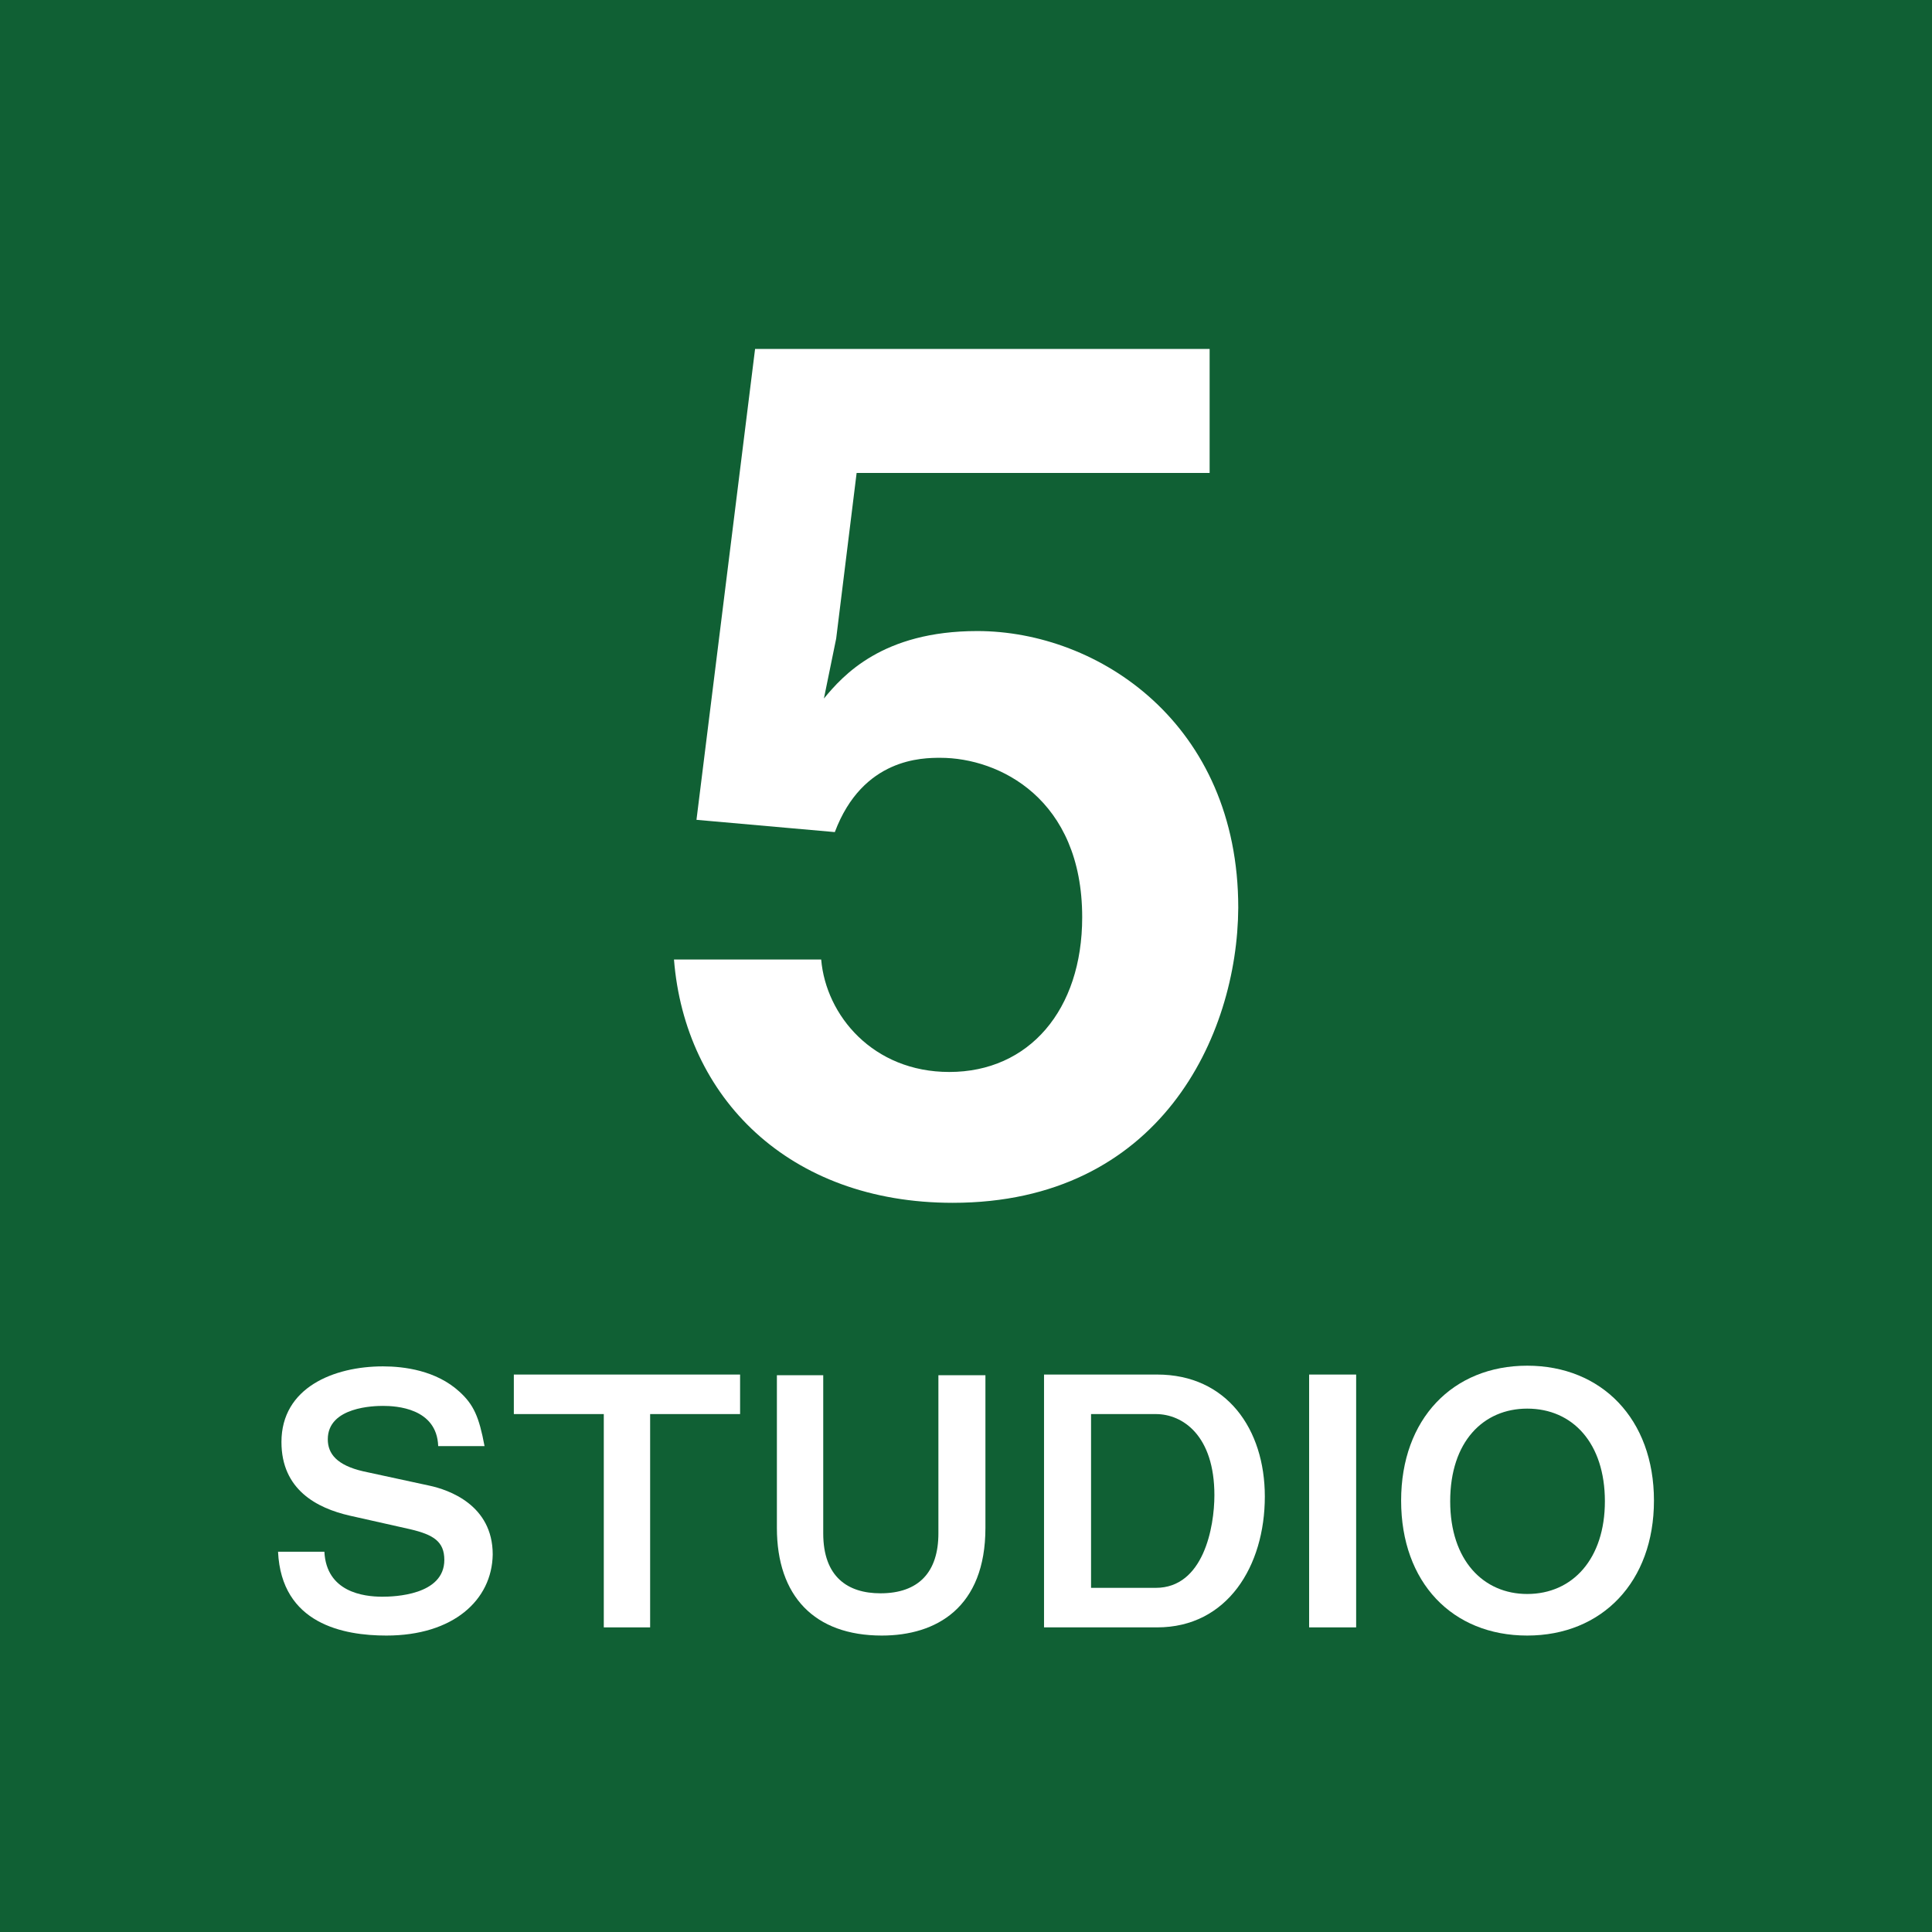
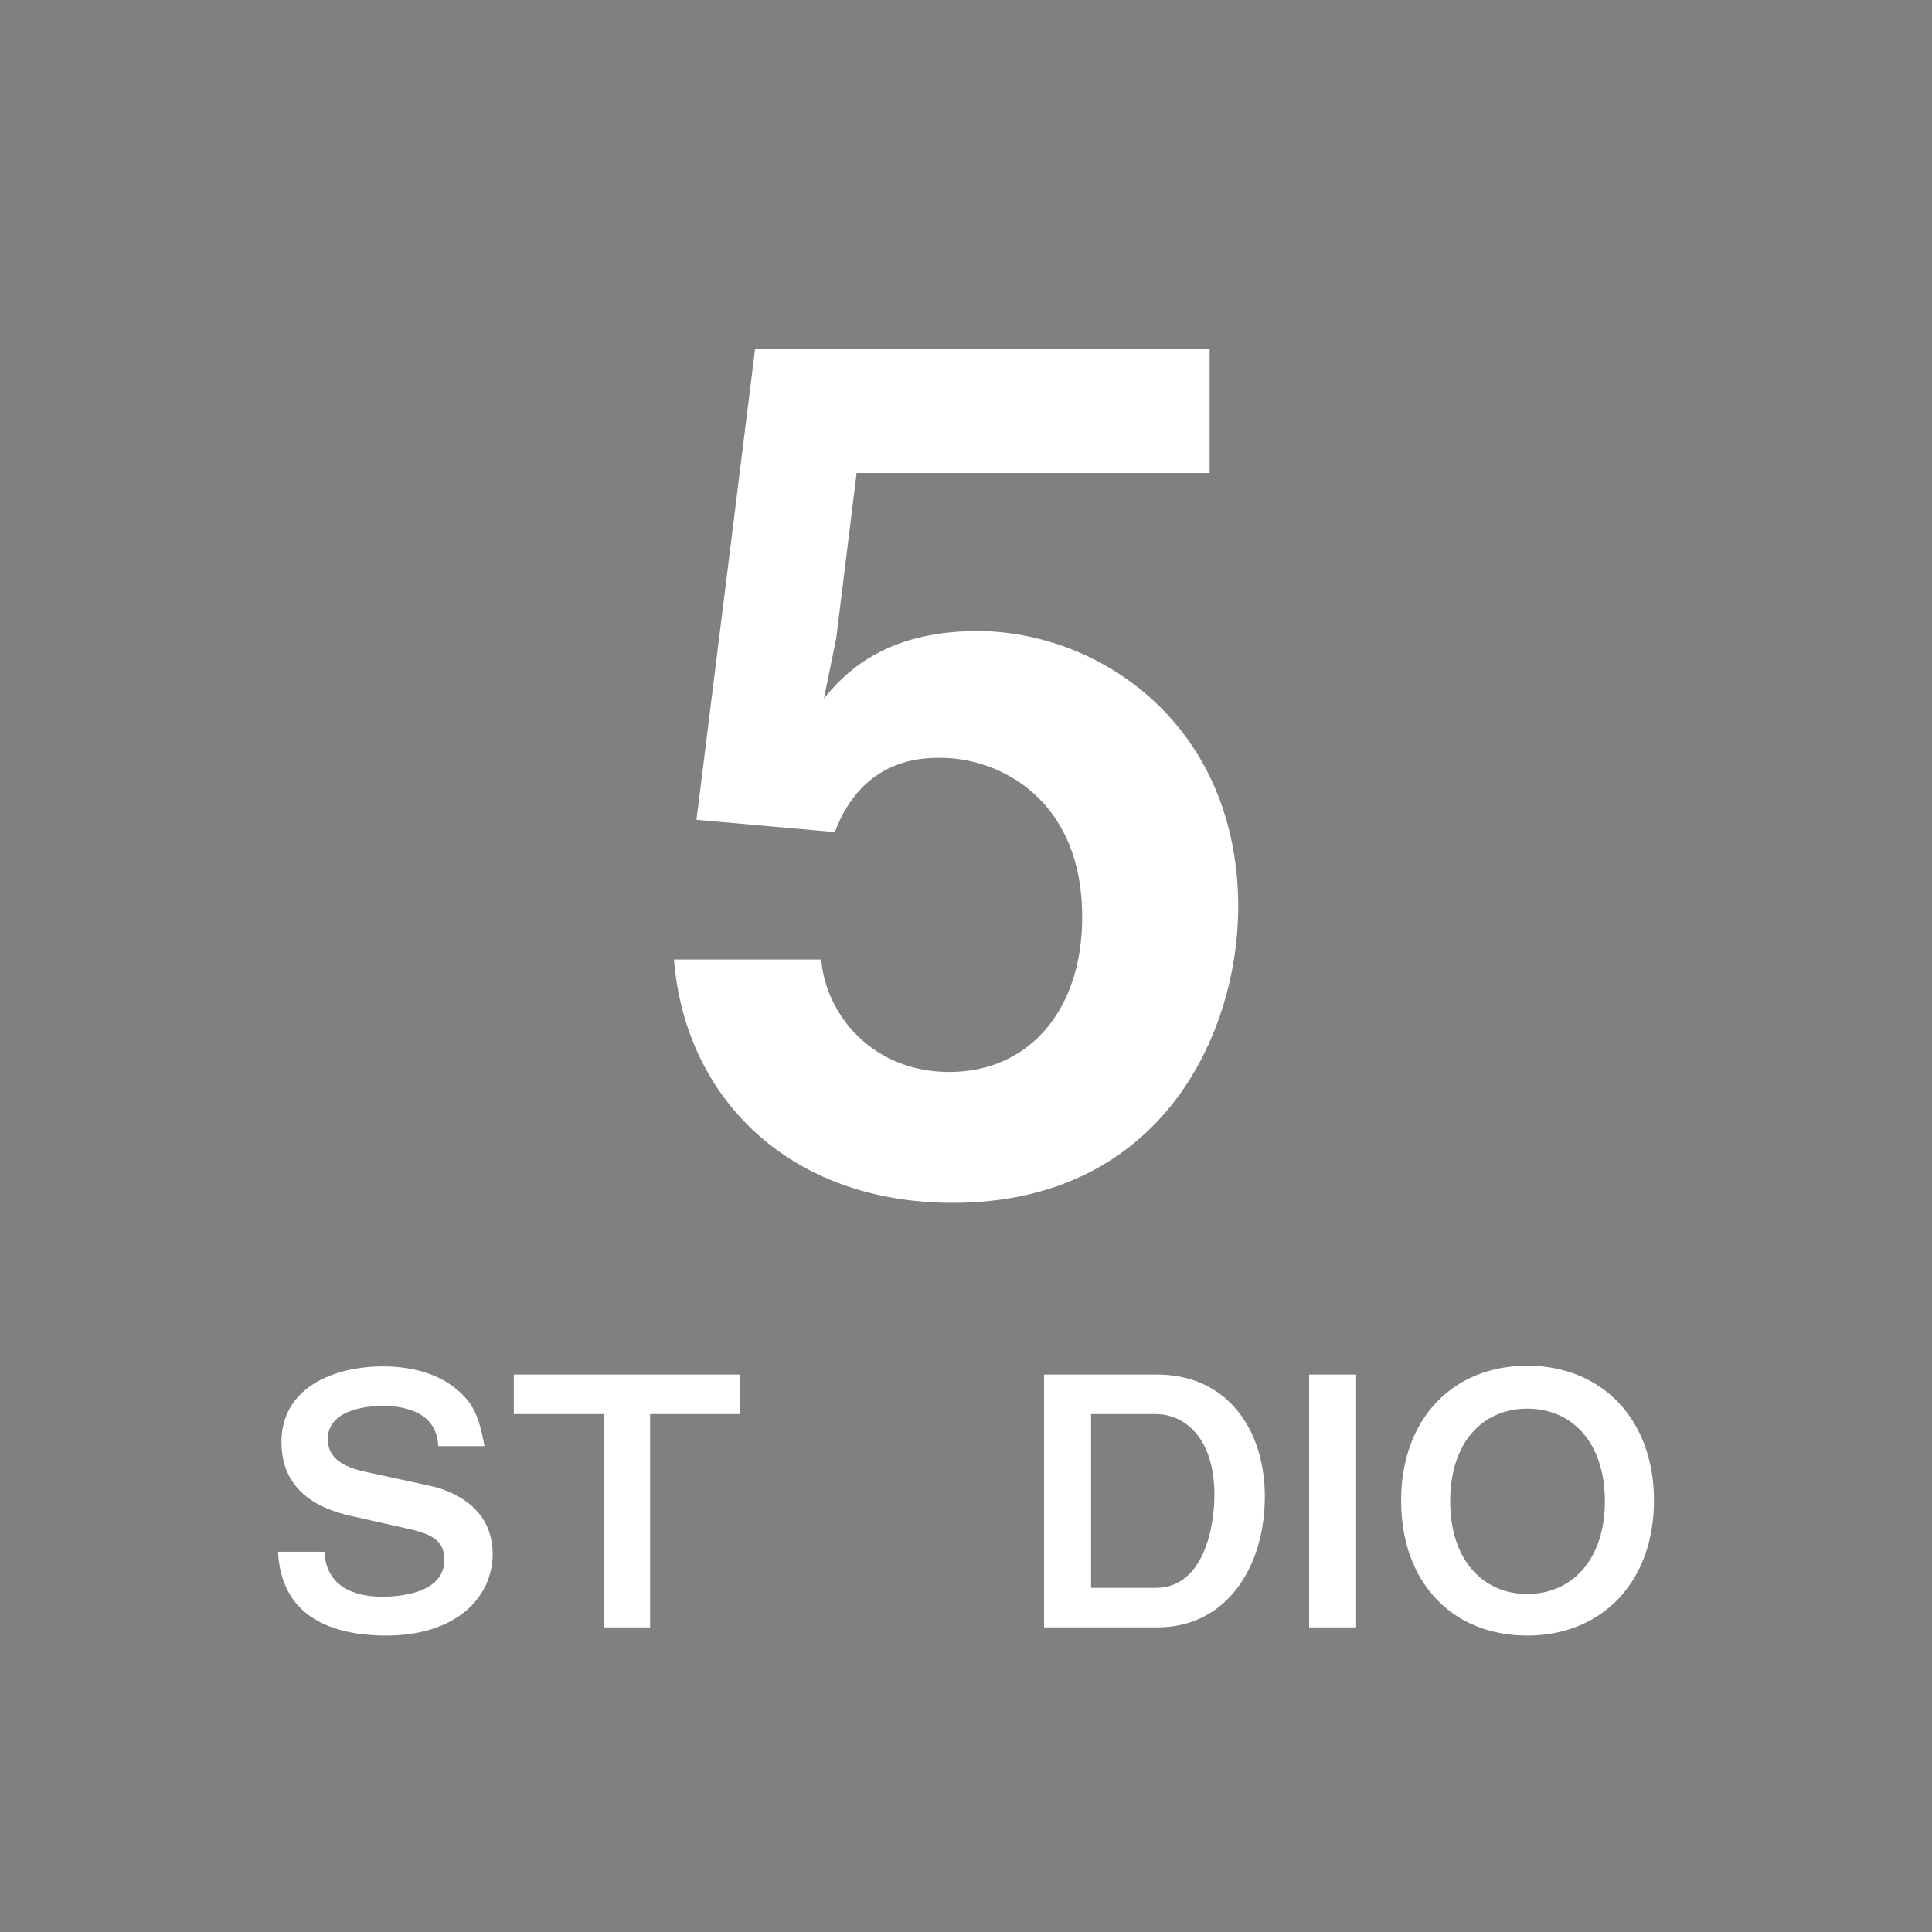
<svg xmlns="http://www.w3.org/2000/svg" version="1.1" id="レイヤー_1" x="0px" y="0px" viewBox="0 0 283.5 283.5" style="enable-background:new 0 0 283.5 283.5;" xml:space="preserve">
  <rect x="0" y="0" width="283.5" height="283.5" fill="#808080" stroke="none" />
  <style type="text/css">
	.st0{fill:#106034;}
	.st1{fill-rule:evenodd;clip-rule:evenodd;fill:#FFFFFF;}
	.st2{fill:#FFFFFF;}
	.st3{enable-background:new    ;}
</style>
  <rect x="-899.8" y="0" class="st0" width="283.5" height="283.5" />
  <g>
    <path class="st1" d="M-671.5,74.3c-48.5-47-125.4-46.4-173.1,0.9l13.9,14.1c39.8-39.4,104-39.7,144.6-0.4L-671.5,74.3z" />
-     <path class="st1" d="M-815.8,104.1l14.4,14.5c23.9-23.6,62.2-23.8,86.4-0.6l14.6-14.6C-732.8,72.3-783.9,72.6-815.8,104.1z" />
+     <path class="st1" d="M-815.8,104.1l14.4,14.5l14.6-14.6C-732.8,72.3-783.9,72.6-815.8,104.1z" />
    <path class="st1" d="M-729.4,132.6c-16.2-15.2-41.5-15-57.5,0.5l14.5,14.6c7.9-7.6,20.2-7.8,28.4-0.6L-729.4,132.6z" />
    <path class="st1" d="M-772.1,170.1c0-7.7,6.2-14,14-14s14,6.2,14,14s-6.3,14-14,14C-765.8,184.1-772.1,177.9-772.1,170.1z" />
    <g>
      <path class="st1" d="M-774.4,205c0-2.6,2.1-4.6,4.7-4.6s4.7,2.1,4.7,4.6c0,2.6-2.1,4.6-4.7,4.6    C-772.3,209.6-774.4,207.6-774.4,205z" />
      <path class="st1" d="M-693.4,205c0-2.6,2.1-4.6,4.7-4.6s4.7,2.1,4.7,4.6c0,2.6-2.1,4.6-4.7,4.6    C-691.3,209.6-693.4,207.6-693.4,205z" />
      <polygon class="st1" points="-832.1,201.3 -832.1,202.3 -822.1,244.1 -813.2,244.1 -807,219.9 -800.7,244.1 -791.8,244.1     -781.8,202.3 -781.8,201.3 -790.2,201.3 -796.7,226.4 -803.2,201.3 -810.7,201.3 -817.2,226.4 -823.7,201.3   " />
      <rect x="-774.4" y="211.5" class="st1" width="9.3" height="32.6" />
      <rect x="-693.4" y="211.5" class="st1" width="9.3" height="32.6" />
-       <polyline class="st1" points="-728.8,244.1 -719.5,244.1 -719.5,227.3 -707.4,227.3 -707.4,218 -719.5,218 -719.5,209.6     -700.9,209.6 -700.9,200.3 -728.8,200.3 -728.8,201.3   " />
      <rect x="-756.7" y="220.8" class="st1" width="17.7" height="7.4" />
    </g>
  </g>
-   <rect y="0" class="st0" width="283.5" height="283.5" />
  <g>
    <g>
      <path class="st2" d="M56.7,240c-6.3,0-15.4-1.7-15.9-12.3h6.8c0.3,5.9,5.7,6.6,8.5,6.6c1.7,0,9.1-0.2,9.1-5.4c0-2.7-1.6-3.7-5-4.5    l-8.9-2c-4.8-1.1-10-3.8-10-10.8c0-8,7.7-11.1,14.9-11.1c3.1,0,7.8,0.6,11.2,3.7c2.1,1.9,2.9,3.7,3.7,8h-6.8    c-0.2-5.6-6.2-5.9-8.1-5.9c-1.2,0-8.1,0.1-8.1,4.9c0,2.1,1.3,3.8,5.2,4.7l9.7,2.1c2.8,0.6,9.3,2.8,9.3,10.1    C72.2,234.8,66.5,240,56.7,240z" />
      <path class="st2" d="M95.4,207.5v31.3h-6.8v-31.3H75.4v-5.8h33.2v5.8H95.4z" />
-       <path class="st2" d="M129.4,240c-9.9,0-15.4-5.8-15.4-15.8v-22.4h6.8v23.2c0,6.4,3.6,8.8,8.4,8.8c5.6,0,8.5-3.1,8.5-8.8v-23.2h6.9    v22.4C144.6,235.9,137.4,240,129.4,240z" />
      <path class="st2" d="M169.8,238.8h-16.6v-37.1h16.6c10.2,0,15.8,8,15.8,17.9C185.6,229.8,180.1,238.8,169.8,238.8z M169.6,207.5    h-9.5V233h9.5c7,0,8.6-8.9,8.6-13.6C178.2,210.7,173.6,207.5,169.6,207.5z" />
      <path class="st2" d="M192.1,238.8v-37.1h6.9v37.1H192.1z" />
      <path class="st2" d="M224.1,240c-11,0-18.5-7.8-18.5-19.8c0-12,7.6-19.8,18.5-19.8s18.6,7.8,18.6,19.8    C242.7,232.1,235.1,240,224.1,240z M224.1,206.7c-6.4,0-11.3,4.8-11.3,13.6c0,8.7,4.9,13.6,11.3,13.6c6.7,0,11.4-5.2,11.4-13.6    C235.5,211.8,230.8,206.7,224.1,206.7z" />
    </g>
  </g>
  <g>
    <g class="st3">
      <path class="st2" d="M139.8,176.5c-24.1,0-39.3-15.5-40.9-35.7h21.6c0.7,8.2,7.6,16.5,18.8,16.5c11.7,0,19.5-9.1,19.5-22.7    c0-17.4-12.2-23.4-20.8-23.4c-2.6,0-11.4,0-15.5,10.9l-20.3-1.8l8.6-69.1h66.7v18.2h-51.8l-3,24.3l-1.8,8.8    c2.8-3.4,8.6-9.9,22.5-9.9c17.8,0,38.3,13.6,38.3,40.6C181.6,152,170.2,176.5,139.8,176.5z" />
    </g>
  </g>
</svg>